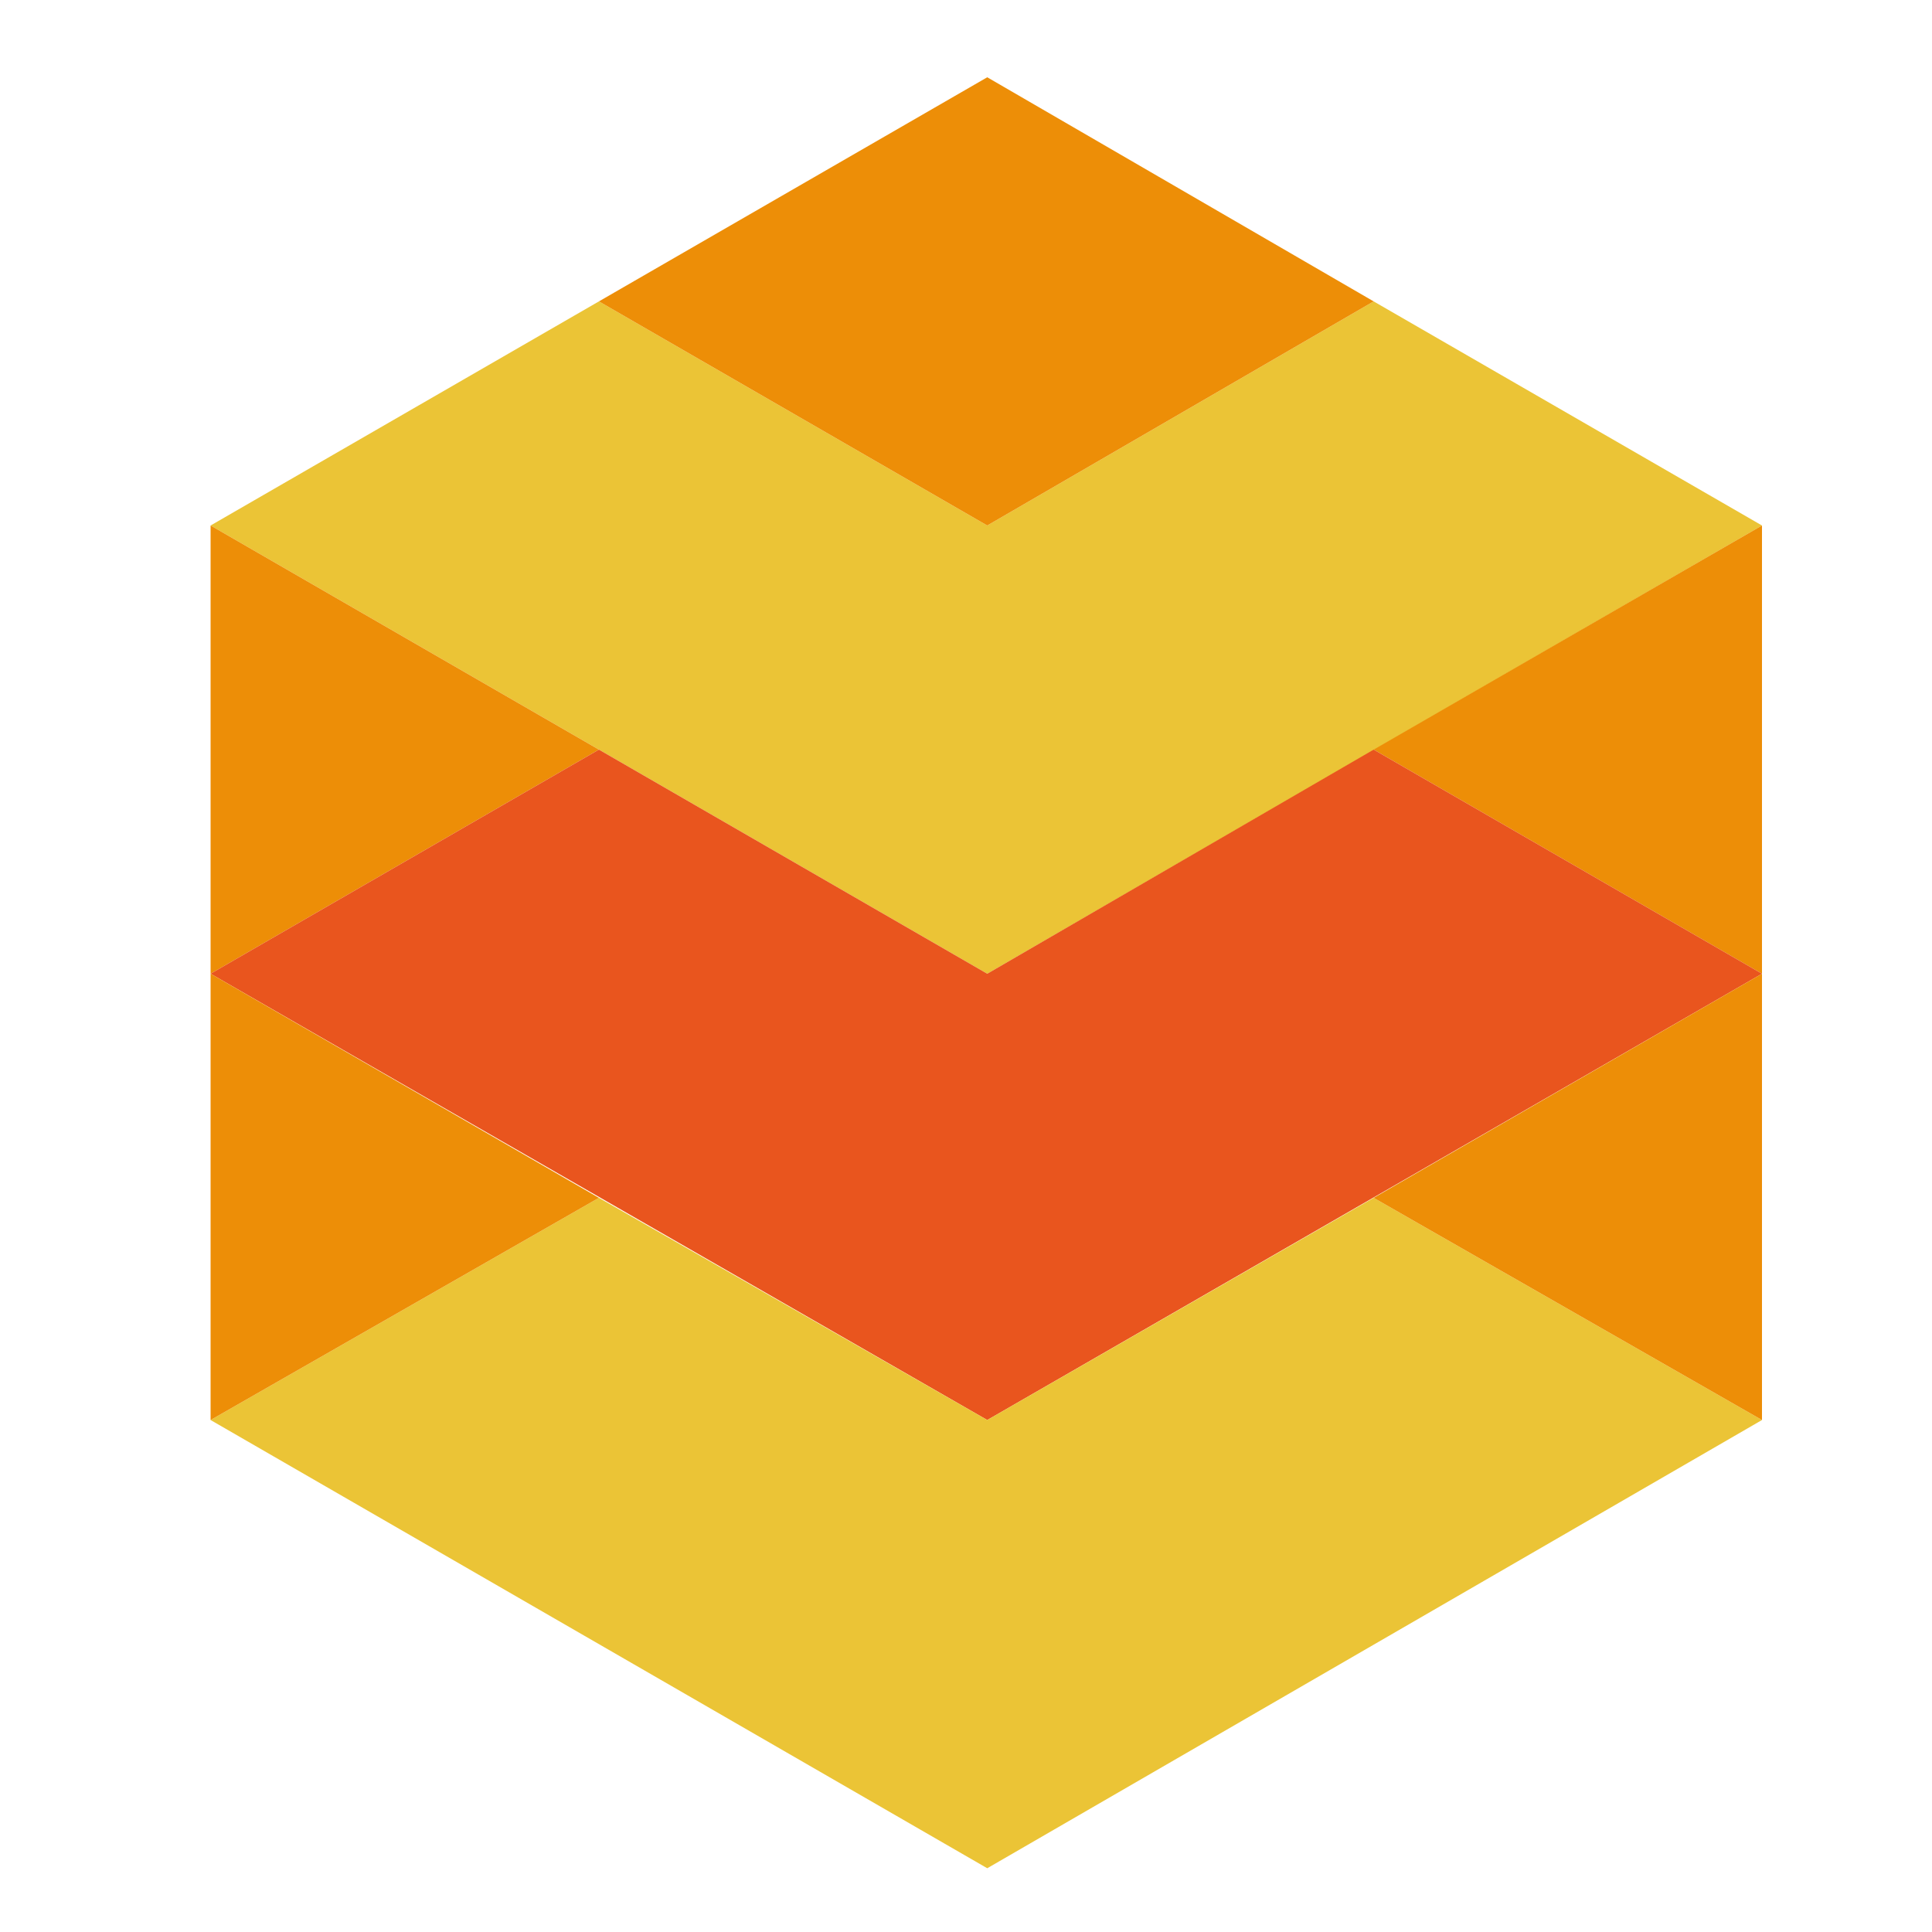
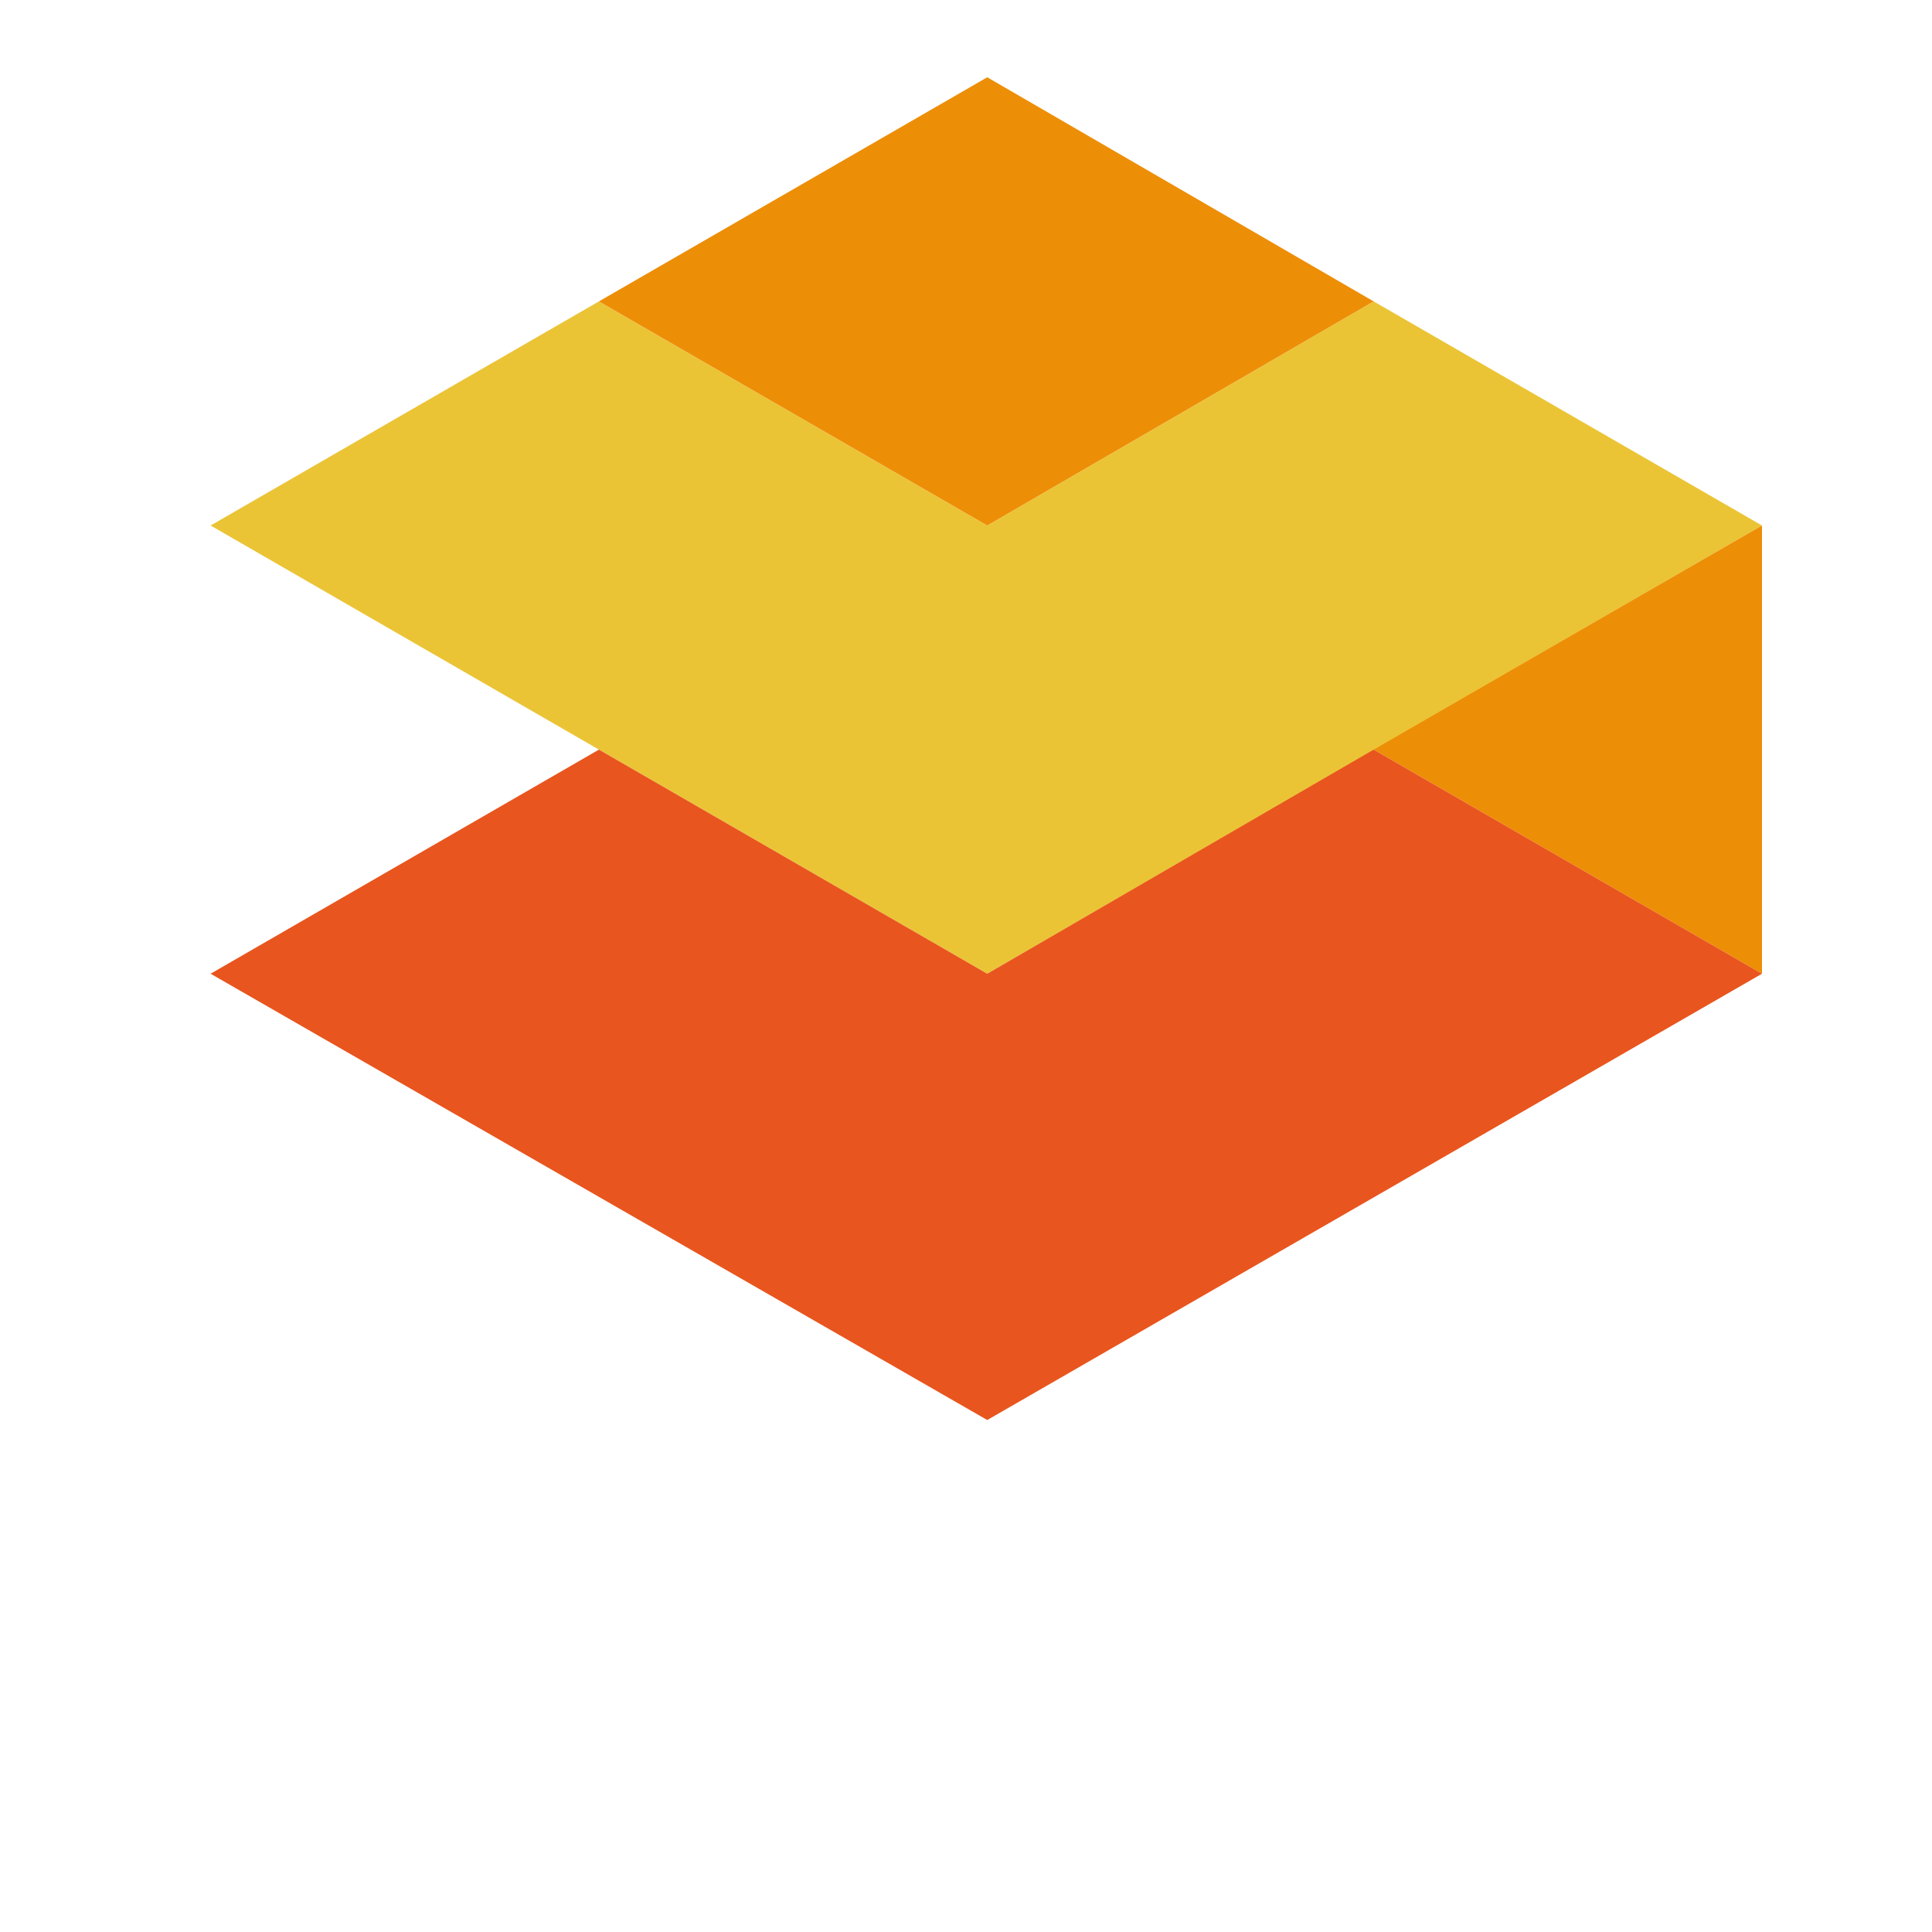
<svg xmlns="http://www.w3.org/2000/svg" version="1.1" id="Layer_1" x="0px" y="0px" viewBox="0 0 100 100" style="enable-background:new 0 0 100 100;" xml:space="preserve">
  <style type="text/css">
	.st0{fill:#EBC436;}
	.st1{fill:#ED8E07;}
	.st2{fill:#E9551E;}
</style>
  <g id="Layer_2_2_">
    <g id="Layer_1-2_1_">
      <polygon class="st0" points="10.9,27.2 51.1,50.4 91.2,27.2 71.1,15.6 51.1,27.2 31,15.6   " />
-       <polygon class="st1" points="10.9,27.2 10.9,50.4 31,38.8   " />
      <polygon class="st1" points="71.1,38.8 91.2,50.4 91.2,27.2   " />
      <polygon class="st2" points="10.9,50.4 51.1,73.5 91.2,50.4 71.1,38.8 51.1,50.4 31,38.8   " />
-       <polygon class="st0" points="31,62 10.9,73.5 51.1,96.7 91.2,73.5 71.1,62 51.1,73.5   " />
-       <polygon class="st1" points="10.9,50.4 10.9,73.5 31,62   " />
-       <polygon class="st1" points="71.1,62 91.2,73.5 91.2,50.4   " />
      <polygon class="st1" points="31,15.6 51.1,27.2 71.1,15.6 51.1,4   " />
    </g>
  </g>
</svg>